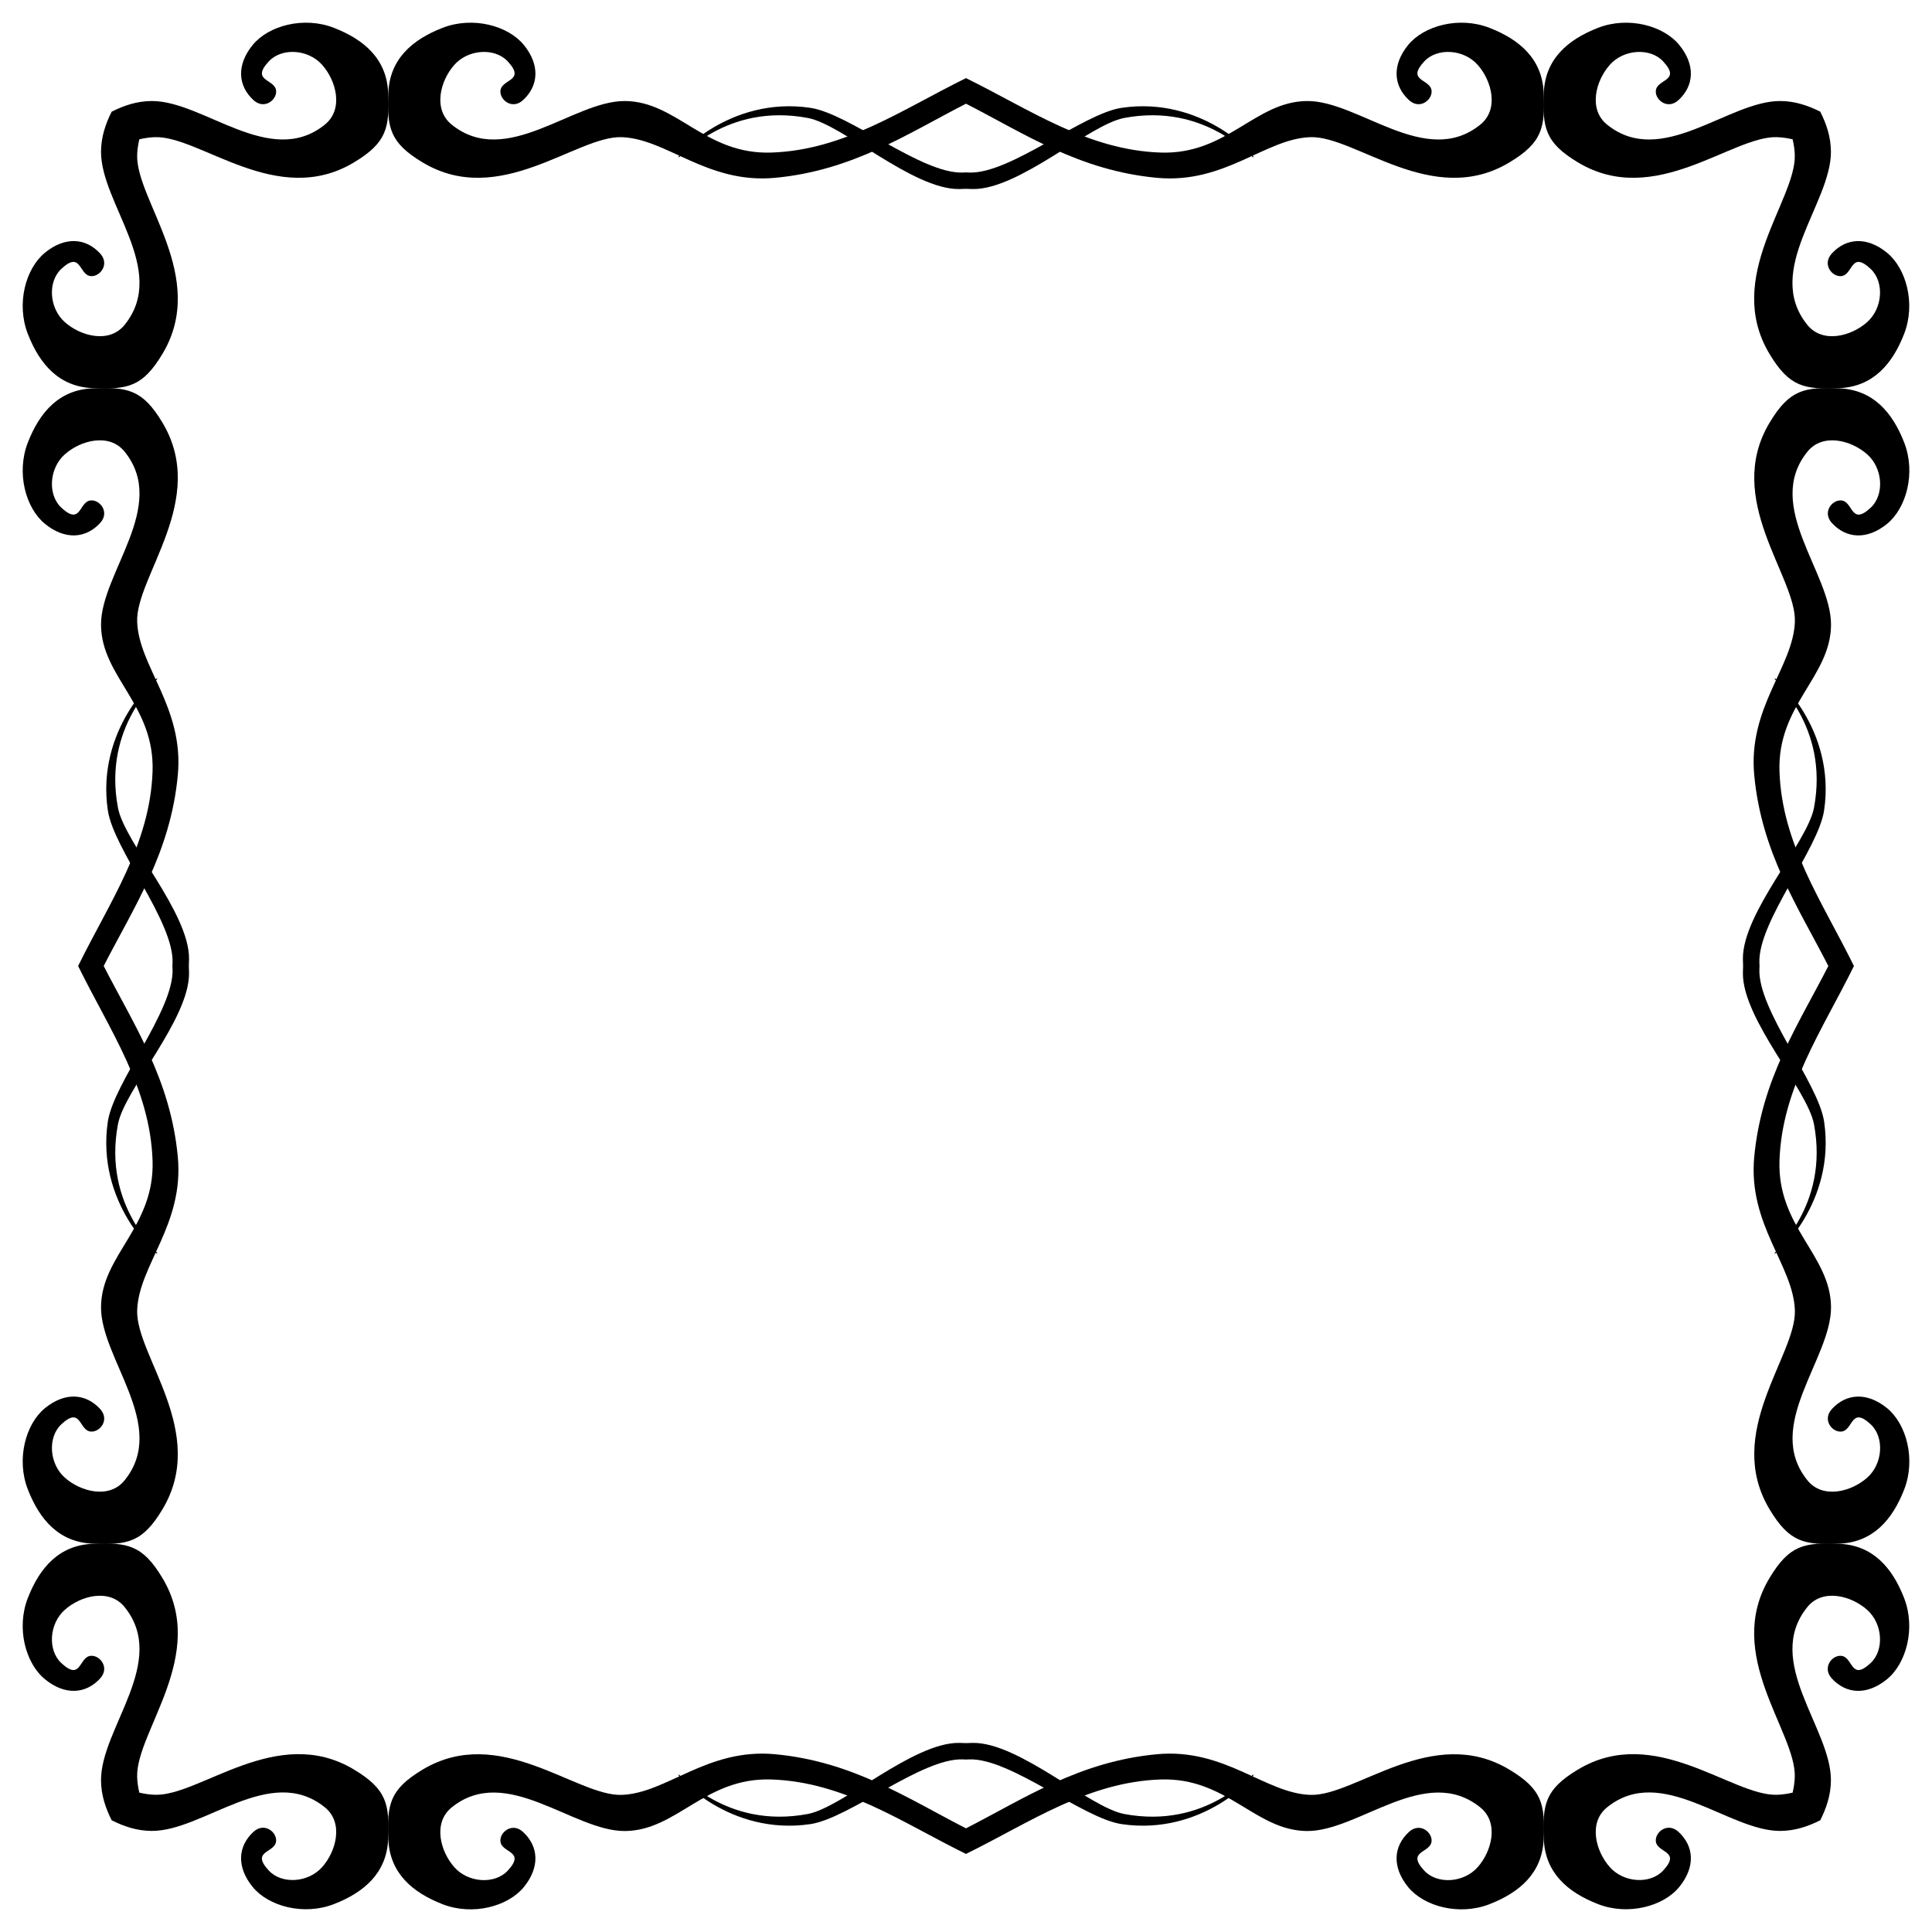
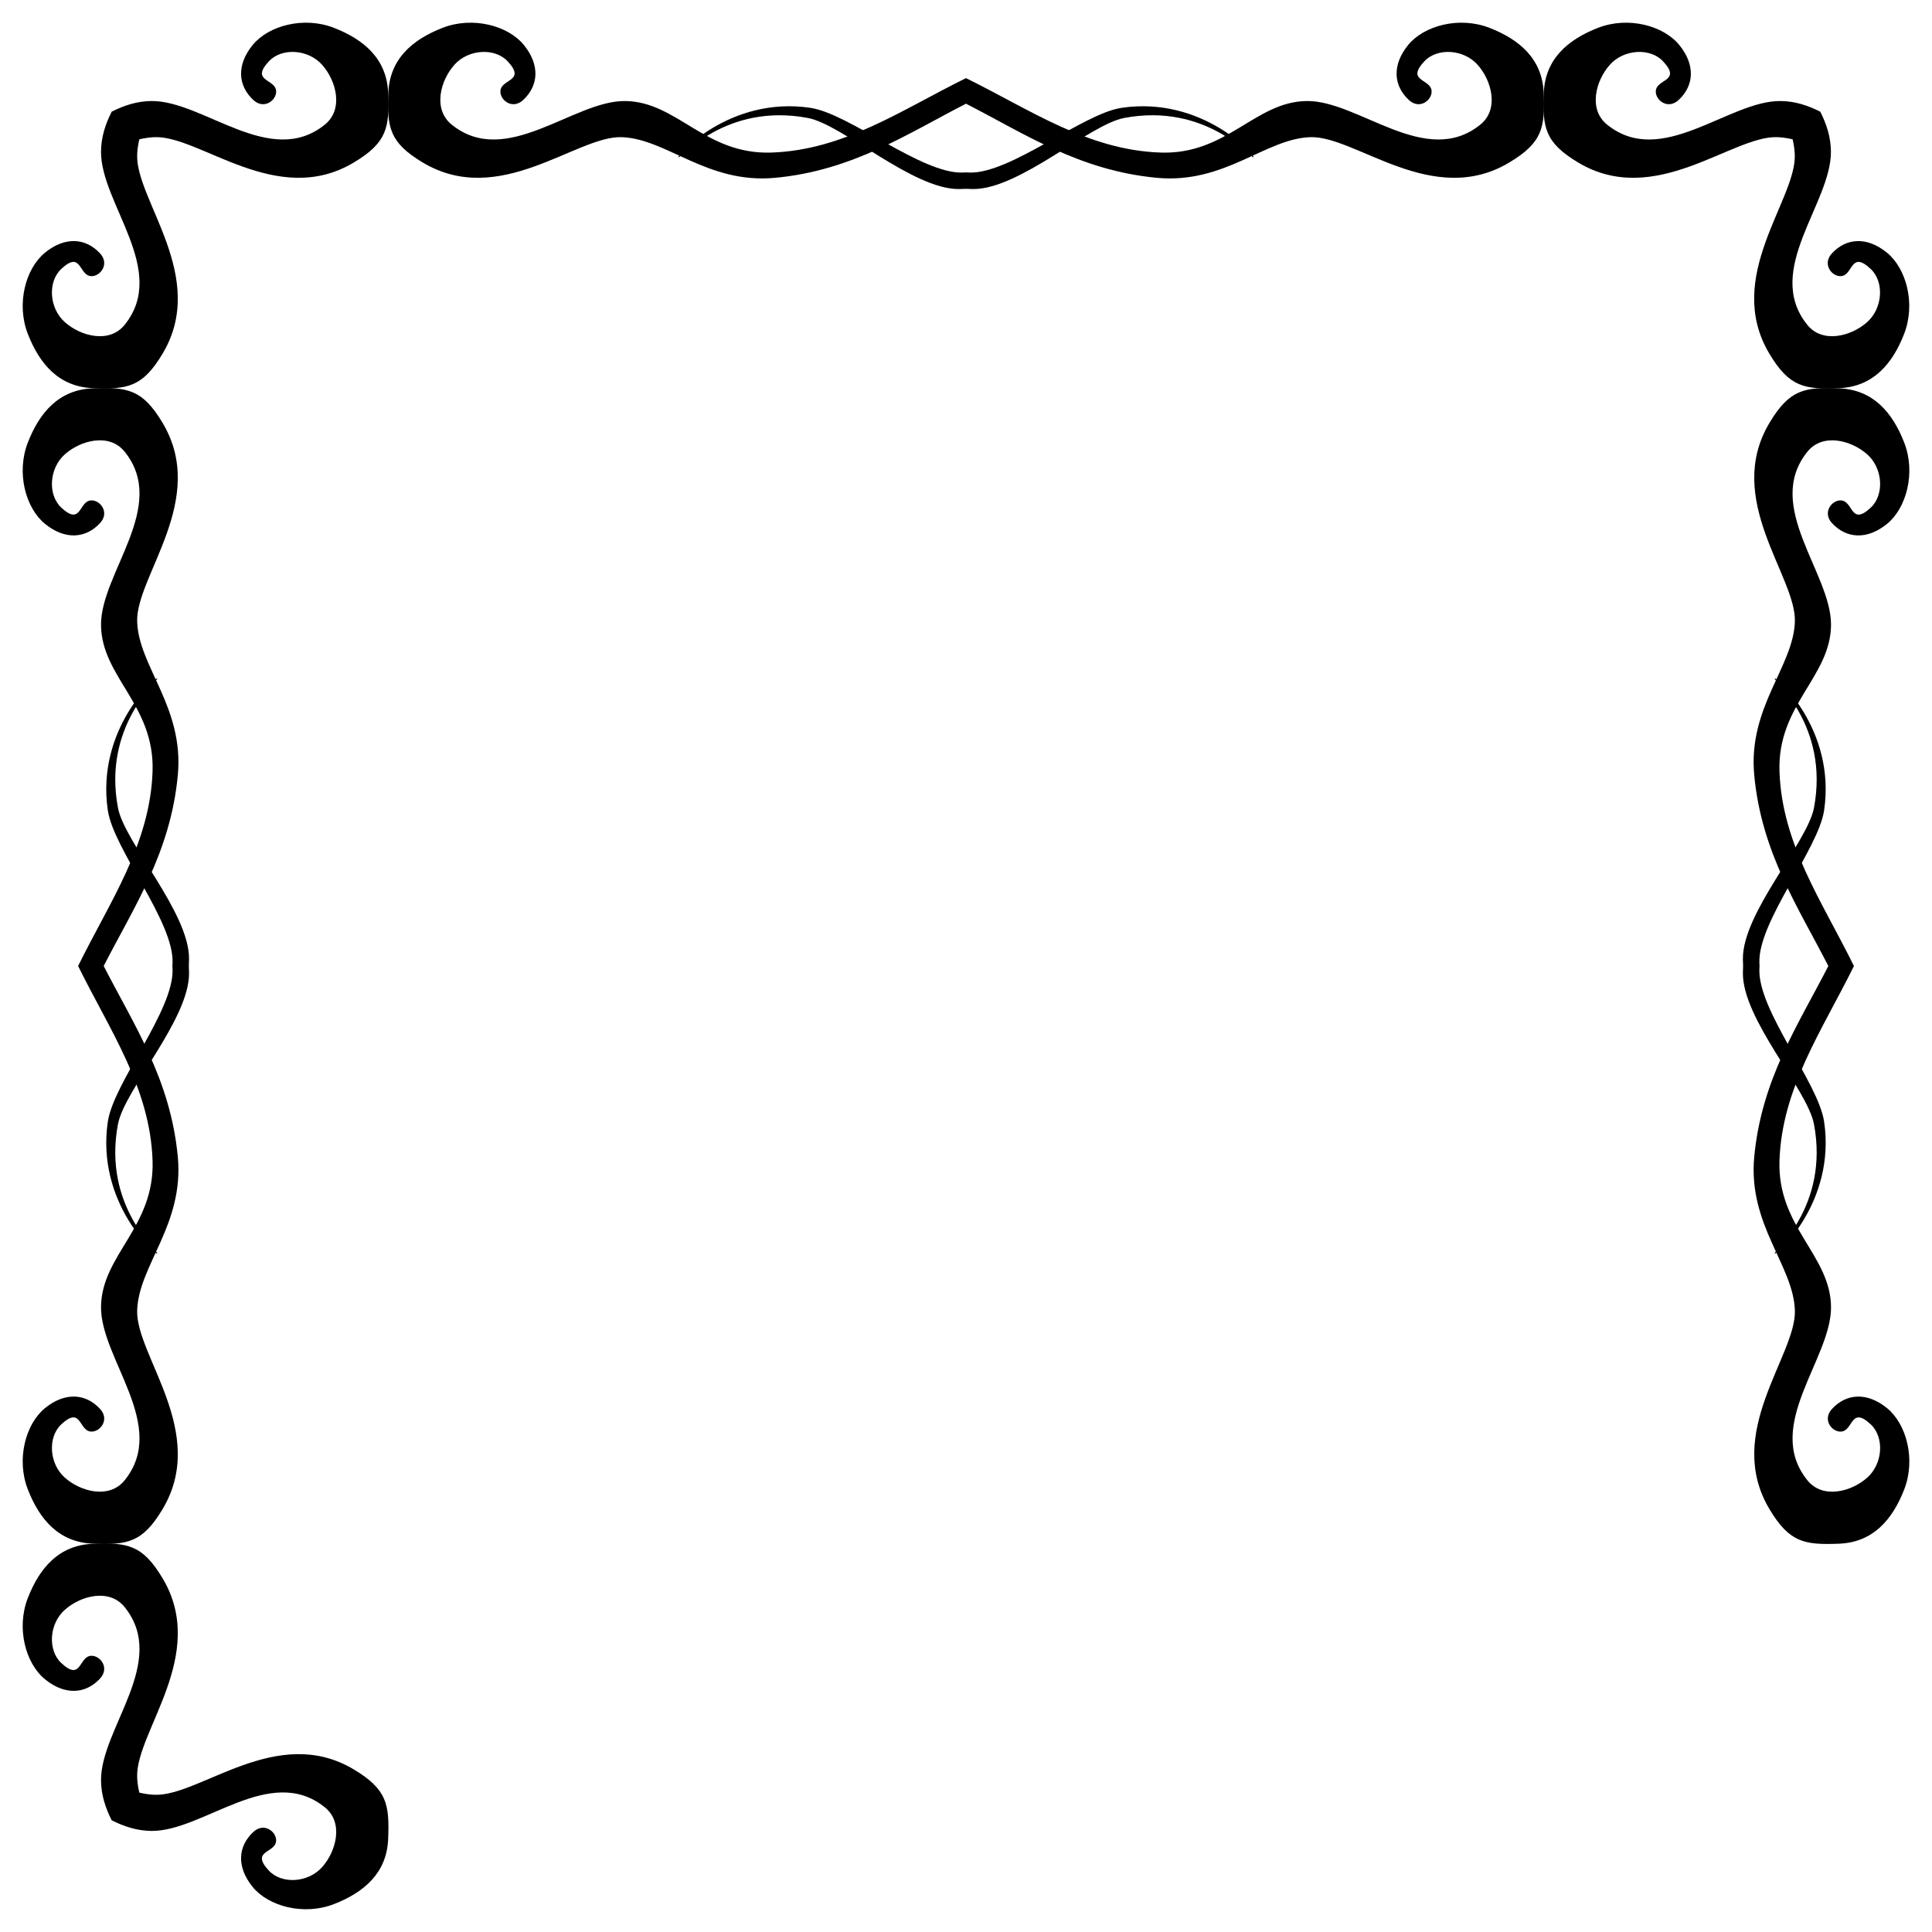
<svg xmlns="http://www.w3.org/2000/svg" enable-background="new 0 0 1638.493 1638.493" version="1.1" viewBox="0 0 1638.5 1638.5" xml:space="preserve">
  <path d="m819.25 87.938c49.757 25.487 96.234 56.753 161.95 62.868 57.633 5.391 91.976-33.319 130.25-34.484 38.321-1.117 103.45 60.566 168.58 21.468 28.219-16.902 30.307-29.676 29.142-59.012-1.166-28.705-20.302-45.17-45.995-55.175-25.645-9.957-55.564-1.894-68.969 14.571-13.697 16.854-12.628 34.485 0.777 46.773 9.034 8.257 19.525 0 19.136-7.674-0.486-10.588-22.196-8.063-6.12-25.305 10.928-11.657 33.367-10.345 45.218 3.06 11.9 13.405 18.311 37.593 2.283 50.609-46.335 37.544-103.06-20.351-147.12-19.962s-67.648 45.607-124.12 43.713c-61.765-2.108-110.33-36.22-165.01-63.141-54.686 26.921-103.25 61.033-165.01 63.141-56.477 1.894-80.072-43.324-124.12-43.713s-100.78 57.506-147.12 19.962c-16.028-13.017-9.617-37.204 2.283-50.609 11.851-13.405 34.29-14.717 45.218-3.06 16.077 17.242-5.634 14.716-6.12 25.305-0.389 7.674 10.102 15.931 19.136 7.674 13.405-12.288 14.474-29.919 0.777-46.773-13.405-16.465-43.324-24.528-68.969-14.571-25.693 10.005-44.83 26.47-45.995 55.175-1.166 29.336 0.923 42.11 29.142 59.012 65.132 39.098 130.26-22.585 168.58-21.468 38.273 1.166 72.616 39.876 130.25 34.484 65.715-6.115 112.19-37.381 161.95-62.868z" />
  <path d="m1550.6 819.25c-25.487 49.757-56.753 96.234-62.868 161.95-5.391 57.633 33.319 91.976 34.484 130.25 1.117 38.321-60.566 103.45-21.468 168.58 16.902 28.219 29.676 30.307 59.012 29.142 28.705-1.166 45.17-20.302 55.175-45.995 9.957-25.645 1.894-55.564-14.571-68.969-16.854-13.697-34.484-12.628-46.772 0.777-8.257 9.034 0 19.525 7.674 19.136 10.589-0.486 8.063-22.196 25.305-6.12 11.657 10.928 10.345 33.367-3.06 45.218-13.405 11.9-37.593 18.311-50.609 2.283-37.544-46.335 20.351-103.06 19.962-147.12-0.389-44.053-45.607-67.648-43.713-124.12 2.108-61.765 36.22-110.33 63.141-165.01-26.921-54.686-61.033-103.25-63.141-165.01-1.894-56.477 43.324-80.072 43.713-124.12 0.389-44.053-57.506-100.78-19.962-147.12 13.017-16.028 37.204-9.617 50.609 2.283 13.405 11.851 14.717 34.29 3.06 45.218-17.242 16.077-14.716-5.634-25.305-6.12-7.674-0.389-15.931 10.102-7.674 19.136 12.288 13.405 29.919 14.474 46.772 0.777 16.465-13.405 24.528-43.324 14.571-68.969-10.005-25.693-26.47-44.83-55.175-45.995-29.336-1.166-42.11 0.923-59.012 29.142-39.098 65.132 22.585 130.26 21.468 168.58-1.166 38.273-39.876 72.616-34.484 130.25 6.115 65.715 37.381 112.19 62.868 161.95z" />
-   <path d="m819.25 1550.6c-49.757-25.487-96.234-56.753-161.95-62.868-57.633-5.391-91.976 33.319-130.25 34.484-38.321 1.117-103.45-60.566-168.58-21.468-28.219 16.902-30.307 29.676-29.142 59.012 1.166 28.705 20.302 45.17 45.995 55.175 25.645 9.957 55.564 1.894 68.969-14.571 13.697-16.854 12.628-34.484-0.777-46.772-9.034-8.257-19.525 0-19.136 7.674 0.486 10.589 22.196 8.063 6.12 25.305-10.928 11.657-33.367 10.345-45.218-3.06-11.9-13.405-18.311-37.593-2.283-50.609 46.335-37.544 103.06 20.351 147.12 19.962 44.053-0.389 67.648-45.607 124.12-43.713 61.765 2.108 110.33 36.22 165.01 63.141 54.686-26.921 103.25-61.033 165.01-63.141 56.477-1.894 80.072 43.324 124.12 43.713 44.053 0.389 100.78-57.506 147.12-19.962 16.028 13.017 9.617 37.204-2.283 50.609-11.851 13.405-34.29 14.717-45.218 3.06-16.077-17.242 5.634-14.716 6.12-25.305 0.389-7.674-10.102-15.931-19.136-7.674-13.405 12.288-14.474 29.919-0.777 46.772 13.405 16.465 43.324 24.528 68.969 14.571 25.693-10.005 44.83-26.47 45.995-55.175 1.166-29.336-0.923-42.11-29.142-59.012-65.132-39.098-130.26 22.585-168.58 21.468-38.273-1.166-72.616-39.876-130.25-34.484-65.715 6.115-112.19 37.381-161.95 62.868z" />
  <path d="m87.938 819.25c25.487-49.757 56.753-96.234 62.868-161.95 5.391-57.633-33.319-91.976-34.484-130.25-1.117-38.321 60.566-103.45 21.468-168.58-16.902-28.219-29.676-30.307-59.012-29.142-28.705 1.166-45.17 20.302-55.175 45.995-9.957 25.645-1.894 55.564 14.571 68.969 16.854 13.697 34.485 12.628 46.773-0.777 8.257-9.034 0-19.525-7.674-19.136-10.588 0.486-8.063 22.196-25.305 6.12-11.657-10.928-10.345-33.367 3.06-45.218 13.405-11.9 37.593-18.311 50.609-2.283 37.544 46.335-20.351 103.06-19.962 147.12s45.607 67.648 43.713 124.12c-2.108 61.765-36.22 110.33-63.141 165.01 26.921 54.686 61.033 103.25 63.141 165.01 1.894 56.477-43.324 80.072-43.713 124.12s57.506 100.78 19.962 147.12c-13.017 16.028-37.204 9.617-50.609-2.283-13.405-11.851-14.717-34.29-3.06-45.218 17.242-16.077 14.716 5.634 25.305 6.12 7.674 0.389 15.931-10.102 7.674-19.136-12.288-13.405-29.919-14.474-46.773-0.777-16.465 13.405-24.528 43.324-14.571 68.969 10.005 25.693 26.47 44.83 55.175 45.995 29.336 1.166 42.11-0.923 59.012-29.142 39.098-65.132-22.585-130.26-21.468-168.58 1.166-38.273 39.876-72.616 34.484-130.25-6.115-65.715-37.381-112.19-62.868-161.95z" />
  <path d="m1520.3 118.15c-4.429-1.038-8.869-1.691-13.363-1.828-38.321-1.117-103.45 60.566-168.58 21.468-28.219-16.902-30.259-29.676-29.093-59.012 1.166-28.705 20.302-45.17 45.995-55.175 25.645-9.957 55.515-1.894 68.92 14.571 13.745 16.854 12.677 34.485-0.729 46.773-9.083 8.257-19.573 0-19.185-7.674 0.534-10.588 22.245-8.063 6.12-25.305-10.88-11.657-33.319-10.345-45.17 3.06-11.9 13.405-18.359 37.593-2.331 50.609 46.384 37.544 103.06-20.351 147.12-19.962 12.49 0.11 23.336 3.816 33.749 9.029 5.213 10.413 8.919 21.259 9.029 33.749 0.389 44.053-57.506 100.73-19.962 147.12 13.017 16.028 37.204 9.568 50.609-2.331 13.405-11.851 14.717-34.29 3.06-45.17-17.242-16.125-14.716 5.586-25.305 6.12-7.674 0.389-15.931-10.102-7.674-19.185 12.288-13.405 29.919-14.474 46.772-0.729 16.465 13.405 24.528 43.276 14.571 68.92-10.005 25.693-26.47 44.83-55.175 45.995-29.336 1.166-42.11-0.874-59.012-29.093-39.098-65.132 22.585-130.26 21.468-168.58-0.135-4.494-0.788-8.933-1.826-13.362z" />
-   <path d="m1520.3 1520.3c1.038-4.429 1.691-8.869 1.828-13.363 1.117-38.321-60.566-103.45-21.468-168.58 16.902-28.219 29.676-30.259 59.012-29.093 28.705 1.166 45.17 20.302 55.175 45.995 9.957 25.645 1.894 55.515-14.571 68.92-16.854 13.745-34.484 12.677-46.772-0.729-8.257-9.083 0-19.573 7.674-19.185 10.589 0.534 8.063 22.245 25.305 6.12 11.657-10.88 10.345-33.319-3.06-45.17-13.405-11.9-37.593-18.359-50.609-2.331-37.544 46.384 20.351 103.06 19.962 147.12-0.11 12.49-3.816 23.336-9.029 33.749-10.413 5.213-21.259 8.919-33.749 9.029-44.053 0.389-100.73-57.506-147.12-19.962-16.028 13.017-9.568 37.204 2.331 50.609 11.851 13.405 34.29 14.717 45.17 3.06 16.125-17.242-5.586-14.716-6.12-25.305-0.389-7.674 10.102-15.931 19.185-7.674 13.405 12.288 14.474 29.919 0.729 46.772-13.405 16.465-43.276 24.528-68.92 14.571-25.693-10.005-44.83-26.47-45.995-55.175-1.166-29.336 0.874-42.11 29.093-59.012 65.132-39.098 130.26 22.585 168.58 21.468 4.492-0.135 8.932-0.788 13.361-1.826z" />
  <path d="m118.15 1520.3c4.429 1.038 8.869 1.691 13.363 1.828 38.321 1.117 103.45-60.566 168.58-21.468 28.219 16.902 30.259 29.676 29.093 59.012-1.166 28.705-20.302 45.17-45.995 55.175-25.645 9.957-55.515 1.894-68.92-14.571-13.745-16.854-12.677-34.484 0.729-46.772 9.082-8.257 19.574 0 19.185 7.674-0.534 10.589-22.245 8.063-6.12 25.305 10.88 11.657 33.319 10.345 45.17-3.06 11.9-13.405 18.359-37.593 2.331-50.609-46.384-37.544-103.06 20.351-147.12 19.962-12.49-0.11-23.336-3.816-33.749-9.029-5.213-10.413-8.919-21.259-9.029-33.749-0.389-44.053 57.506-100.73 19.962-147.12-13.017-16.028-37.204-9.568-50.609 2.331-13.405 11.851-14.717 34.29-3.06 45.17 17.242 16.125 14.716-5.586 25.305-6.12 7.674-0.389 15.931 10.102 7.674 19.185-12.288 13.405-29.919 14.474-46.773 0.729-16.465-13.405-24.528-43.276-14.571-68.92 10.005-25.693 26.47-44.83 55.175-45.995 29.336-1.166 42.11 0.874 59.012 29.093 39.098 65.132-22.585 130.26-21.468 168.58 0.136 4.492 0.789 8.932 1.827 13.361z" />
  <path d="m118.15 118.15c-1.038 4.429-1.691 8.869-1.828 13.363-1.117 38.321 60.566 103.45 21.468 168.58-16.902 28.219-29.676 30.259-59.012 29.093-28.705-1.166-45.17-20.302-55.175-45.995-9.957-25.645-1.894-55.515 14.571-68.92 16.854-13.745 34.485-12.677 46.773 0.729 8.257 9.082 0 19.574-7.674 19.185-10.588-0.534-8.063-22.245-25.305-6.12-11.657 10.88-10.345 33.319 3.06 45.17 13.405 11.9 37.593 18.359 50.609 2.331 37.544-46.384-20.351-103.06-19.962-147.12 0.11-12.49 3.816-23.336 9.029-33.749 10.413-5.213 21.259-8.919 33.749-9.029 44.053-0.389 100.73 57.506 147.12 19.962 16.028-13.017 9.568-37.204-2.331-50.609-11.851-13.405-34.29-14.717-45.17-3.06-16.125 17.242 5.586 14.716 6.12 25.305 0.389 7.674-10.102 15.931-19.185 7.674-13.405-12.288-14.474-29.919-0.729-46.773 13.405-16.465 43.276-24.528 68.92-14.571 25.693 10.005 44.83 26.47 45.995 55.175 1.166 29.336-0.874 42.11-29.093 59.012-65.132 39.098-130.26-22.585-168.58-21.468-4.494 0.136-8.933 0.789-13.362 1.827z" />
  <path d="m819.25 160.15c1.997 0.104 4.002 0.163 6.016 0.176 39.288 0.291 98.514-54.641 128.08-60.275 69.692-13.162 107.88 34.484 109.78 33.367 1.894-1.069-43.314-52.164-111.93-41.964-33.163 4.954-94.162 56.098-129.16 54.884-0.929-0.032-1.858-0.076-2.786-0.131-0.928 0.055-1.857 0.099-2.786 0.131-34.994 1.214-95.993-49.929-129.16-54.884-68.614-10.2-113.82 40.896-111.93 41.964 1.894 1.117 40.084-46.53 109.78-33.367 29.564 5.634 88.79 60.566 128.08 60.275 2.014-0.013 4.02-0.072 6.016-0.176z" />
  <path d="m1478.3 819.25c-0.104 1.997-0.163 4.002-0.176 6.016-0.291 39.288 54.641 98.514 60.275 128.08 13.162 69.692-34.484 107.88-33.367 109.78 1.069 1.894 52.164-43.314 41.964-111.93-4.954-33.163-56.098-94.162-54.884-129.16 0.032-0.929 0.076-1.858 0.131-2.786-0.055-0.928-0.099-1.857-0.131-2.786-1.214-34.994 49.929-95.993 54.884-129.16 10.2-68.614-40.896-113.82-41.964-111.93-1.117 1.894 46.53 40.084 33.367 109.78-5.634 29.564-60.566 88.79-60.275 128.08 0.012 2.014 0.072 4.02 0.176 6.016z" />
-   <path d="m819.25 1478.3c-1.997-0.104-4.002-0.163-6.016-0.176-39.288-0.291-98.514 54.641-128.08 60.275-69.693 13.162-107.88-34.484-109.78-33.367-1.894 1.069 43.314 52.164 111.93 41.964 33.163-4.954 94.162-56.098 129.16-54.884 0.929 0.032 1.858 0.076 2.786 0.131 0.928-0.055 1.857-0.099 2.786-0.131 34.994-1.214 95.993 49.929 129.16 54.884 68.614 10.2 113.82-40.896 111.93-41.964-1.894-1.117-40.084 46.53-109.78 33.367-29.564-5.634-88.79-60.566-128.08-60.275-2.013 0.012-4.019 0.072-6.016 0.176z" />
  <path d="m160.15 819.25c0.104-1.997 0.163-4.002 0.176-6.016 0.291-39.288-54.641-98.514-60.275-128.08-13.162-69.693 34.484-107.88 33.367-109.78-1.069-1.894-52.164 43.314-41.964 111.93 4.954 33.163 56.098 94.162 54.884 129.16-0.032 0.929-0.076 1.858-0.131 2.786 0.055 0.928 0.099 1.857 0.131 2.786 1.214 34.994-49.929 95.993-54.884 129.16-10.2 68.614 40.896 113.82 41.964 111.93 1.117-1.894-46.53-40.084-33.367-109.78 5.634-29.564 60.566-88.79 60.275-128.08-0.013-2.013-0.072-4.019-0.176-6.016z" />
</svg>